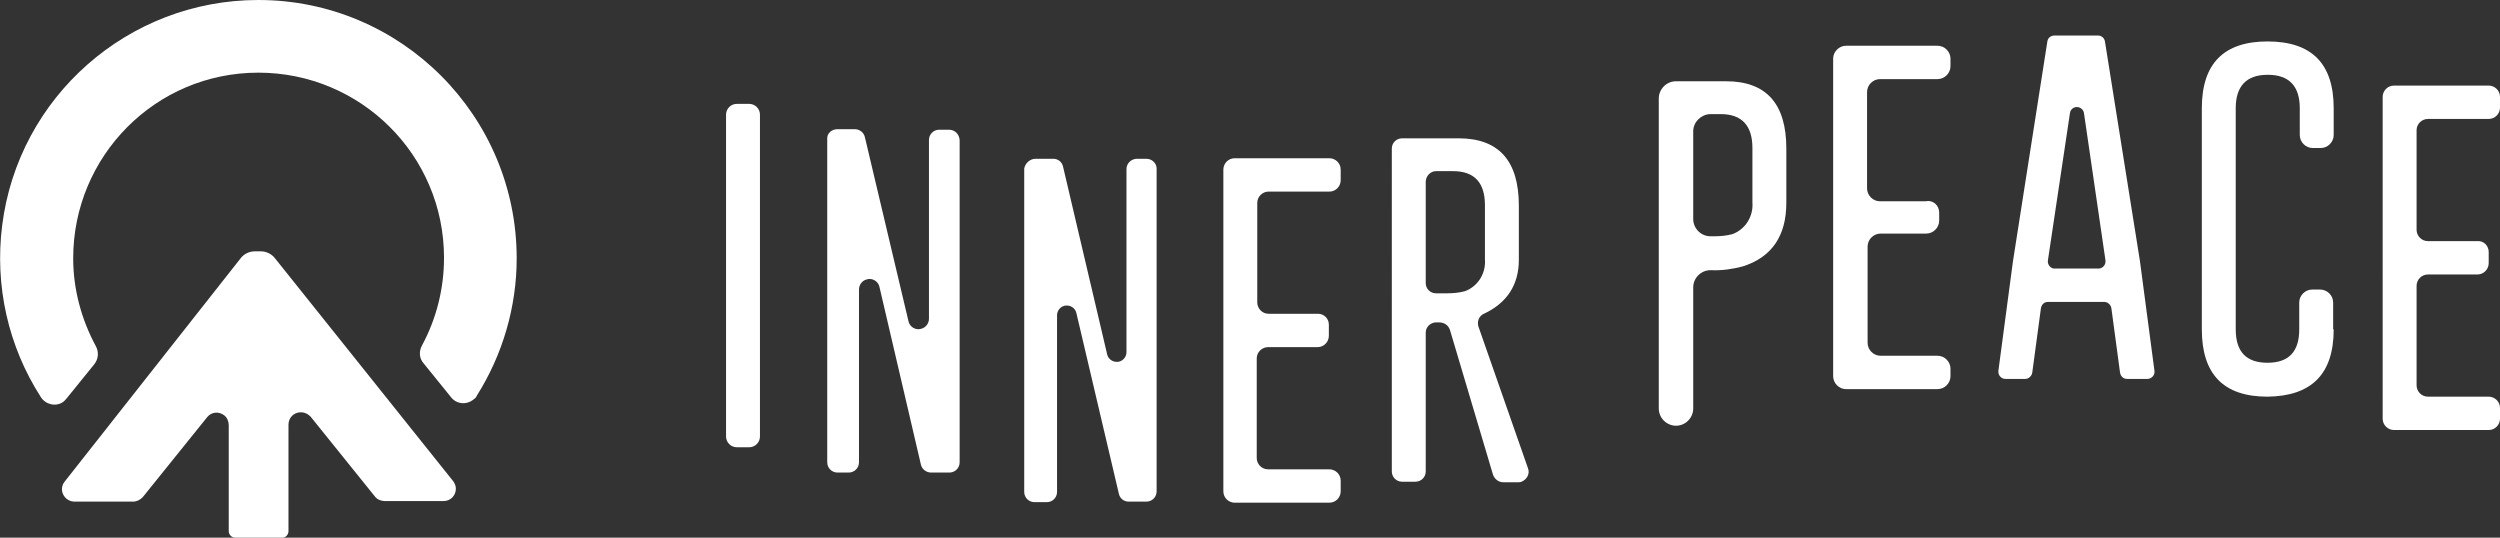
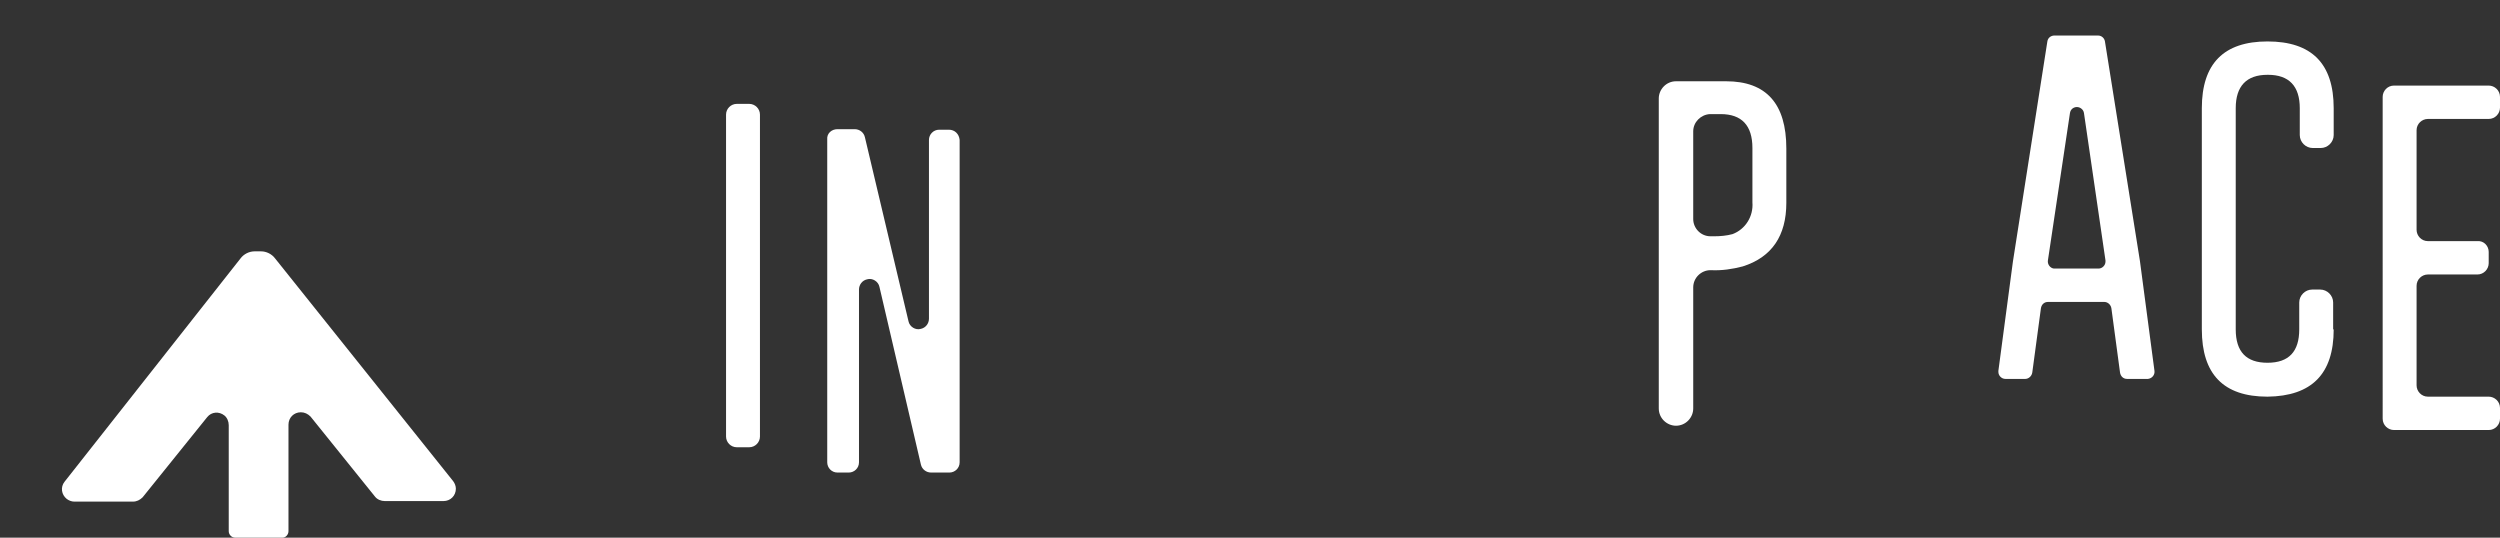
<svg xmlns="http://www.w3.org/2000/svg" version="1.1" id="レイヤー_1" x="0px" y="0px" viewBox="0 0 464.5 99.9" style="enable-background:new 0 0 464.5 99.9;" xml:space="preserve">
  <rect x="0" y="0" width="464.5" height="99.9" fill="#333333" stroke="none" />
  <style type="text/css">
	.st0{fill:#FFFFFF;}
</style>
  <g id="レイヤー_2_1_">
    <g id="レイヤー_1-2">
-       <path class="st0" d="M12.4,74l5.1-6.3c0.8-1,0.9-2.3,0.3-3.4c-2.7-5-4.2-10.6-4.2-16.3c0-19,15.3-34.5,34.4-34.5    c19,0,34.5,15.3,34.5,34.4c0,5.7-1.4,11.3-4.1,16.3c-0.6,1.1-0.5,2.4,0.3,3.3l5.1,6.3c1,1.3,2.9,1.5,4.2,0.4    c0.3-0.2,0.5-0.4,0.6-0.7C93.4,65.9,96,57,96,48C96,21.5,74.5,0,48,0C23.8,0,3.4,18,0.4,41.9C-1,53.1,1.5,64.3,7.6,73.8    c0.9,1.4,2.8,1.8,4.1,0.9C12,74.5,12.2,74.2,12.4,74z" />
      <path class="st0" d="M53.6,98.7V78.9c0-1.3,1-2.3,2.3-2.3c0.7,0,1.3,0.3,1.8,0.8l12,14.9c0.4,0.5,1.1,0.8,1.8,0.8h10.9    c1.3,0,2.3-1,2.3-2.3c0-0.5-0.2-1-0.5-1.4L51.1,48c-0.6-0.8-1.6-1.3-2.6-1.3h-1.2c-1,0-2,0.5-2.6,1.3L12,89.5    c-0.8,1-0.6,2.4,0.4,3.2c0.4,0.3,0.9,0.5,1.4,0.5h10.9c0.7,0,1.3-0.3,1.8-0.8l12-14.9c0.8-1,2.2-1.1,3.2-0.3    c0.5,0.4,0.8,1.1,0.8,1.8v19.7c0,0.6,0.5,1.2,1.2,1.2h8.8C53.1,99.9,53.6,99.3,53.6,98.7C53.6,98.7,53.6,98.7,53.6,98.7z" />
      <path class="st0" d="M136.9,19.3h2.3c1.1,0,2,0.9,2,2v59.8c0,1.1-0.9,2-2,2h-2.3c-1.1,0-2-0.9-2-2l0,0V21.3    C134.9,20.2,135.8,19.3,136.9,19.3z" />
      <path class="st0" d="M155.6,24h3.2c0.9,0,1.7,0.6,1.9,1.5l8.1,34.2c0.2,1,1.3,1.7,2.3,1.4c0.9-0.2,1.5-1,1.5-1.9V26    c0-1,0.8-1.9,1.9-1.9l1.8,0c1.1,0,1.9,0.8,2,1.9c0,0,0,0,0,0v59.9c0,1.1-0.9,1.9-1.9,1.9H173c-0.9,0-1.7-0.6-1.9-1.5l-7.7-33    c-0.2-1-1.3-1.7-2.3-1.4c-0.9,0.2-1.5,1-1.5,1.9v32.1c0,1.1-0.9,1.9-1.9,1.9h-2.1c-1.1,0-1.9-0.9-1.9-1.9c0,0,0,0,0,0v-60    C153.6,24.8,154.5,24,155.6,24L155.6,24z" />
-       <path class="st0" d="M192.4,29.5h3.3c0.9,0,1.6,0.6,1.8,1.4l8.2,34.9c0.2,1,1.2,1.6,2.2,1.4c0.8-0.2,1.4-0.9,1.4-1.8V31.4    c0-1,0.8-1.8,1.8-1.9l1.9,0c1,0,1.9,0.8,1.9,1.8c0,0,0,0,0,0v60c0,1-0.8,1.9-1.9,1.9h0h-3.3c-0.9,0-1.6-0.6-1.8-1.4l-7.9-33.6    c-0.2-1-1.2-1.6-2.2-1.4c-0.8,0.2-1.4,0.9-1.4,1.8v32.8c0,1-0.8,1.9-1.9,1.9l0,0h-2.3c-1,0-1.9-0.8-1.9-1.9c0,0,0,0,0,0V31.3    C190.5,30.3,191.4,29.5,192.4,29.5z" />
-       <path class="st0" d="M246.9,60.3v2.1c0,1.1-0.9,2.1-2.1,2.1l0,0h-9.2c-1.1,0-2.1,0.9-2.1,2.1v18.5c0,1.1,0.9,2.1,2.1,2.1H247    c1.1,0,2.1,0.9,2.1,2.1v0v2c0,1.1-0.9,2.1-2.1,2.1h-17.6c-1.1,0-2.1-0.9-2.1-2.1V31.5c0-1.1,0.9-2.1,2.1-2.1H247    c1.1,0,2.1,0.9,2.1,2.1v2c0,1.1-0.9,2.1-2.1,2.1h-11.3c-1.1,0-2.1,0.9-2.1,2.1v18.5c0,1.1,0.9,2.1,2.1,2.1l0,0h9.2    C246,58.3,246.9,59.2,246.9,60.3z" />
-       <path class="st0" d="M258.6,27.6c0-1.1,0.9-1.9,1.9-1.9l0,0H271c7.5,0,11.2,4.2,11.2,12.5v10.1c0,4.6-2.2,8-6.5,10    c-0.9,0.4-1.3,1.4-1,2.4l9.2,26.3c0.4,1-0.2,2.1-1.2,2.5c-0.2,0.1-0.4,0.1-0.6,0.1h-2.8c-0.9,0-1.6-0.6-1.9-1.4l-8-26.9    c-0.3-0.9-1.1-1.4-2-1.4l-0.7,0c-1,0.1-1.8,0.9-1.8,1.9v25.8c0,1.1-0.9,1.9-1.9,1.9h-2.5c-1.1,0-1.9-0.9-1.9-1.9L258.6,27.6z     M264.9,33.8v18.8c0,1.1,0.9,1.9,1.9,1.9h2c1.1,0,2.3-0.1,3.4-0.4c2.4-0.9,3.9-3.3,3.7-5.9V38.1c0-4.2-2-6.3-5.9-6.3h-3.2    C265.8,31.8,264.9,32.7,264.9,33.8L264.9,33.8z" />
      <path class="st0" d="M308.2,18.3c0-1.7,1.4-3.2,3.2-3.2l0,0h9.3c7.5,0,11.2,4.2,11.2,12.5v10.1c0,6.1-2.7,10.1-8.1,11.8    c-1.9,0.5-3.9,0.8-5.9,0.7h-0.1c-1.7,0-3.2,1.4-3.2,3.2c0,0,0,0,0,0v22.5c0,1.7-1.4,3.2-3.2,3.2l0,0l0,0c-1.7,0-3.2-1.4-3.2-3.2    c0,0,0,0,0,0L308.2,18.3z M314.6,24.4v16.3c0,1.7,1.4,3.2,3.2,3.2l0,0h0.7c1.1,0,2.3-0.1,3.4-0.4c2.4-0.9,3.9-3.3,3.7-5.9V27.5    c0-4.2-2-6.3-5.9-6.3h-2C316,21.3,314.6,22.7,314.6,24.4z" />
-       <path class="st0" d="M360.3,39.5V41c0,1.3-1.1,2.4-2.4,2.4h-8.5c-1.3,0-2.4,1.1-2.4,2.4v17.9c0,1.3,1.1,2.4,2.4,2.4H360    c1.3,0,2.4,1.1,2.4,2.4v1.4c0,1.3-1.1,2.4-2.4,2.4h-17c-1.3,0-2.4-1.1-2.4-2.4v-59c0-1.3,1.1-2.4,2.4-2.4h17    c1.3,0,2.4,1.1,2.4,2.4v1.4c0,1.3-1.1,2.4-2.4,2.4h-10.7c-1.3,0-2.4,1.1-2.4,2.4v17.9c0,1.3,1.1,2.4,2.4,2.4h8.5    C359.2,37.1,360.3,38.2,360.3,39.5z" />
      <path class="st0" d="M397.6,48.5l2.7,20.4c0.1,0.7-0.4,1.4-1.2,1.5c-0.1,0-0.1,0-0.2,0h-3.7c-0.7,0-1.2-0.5-1.3-1.2l-1.6-11.9    c-0.1-0.7-0.7-1.2-1.3-1.2h-10.5c-0.7,0-1.2,0.5-1.3,1.2l-1.6,11.9c-0.1,0.7-0.7,1.2-1.3,1.2h-3.7c-0.7,0-1.3-0.6-1.3-1.3    c0-0.1,0-0.1,0-0.2l2.7-20.3l6.4-40.9c0.1-0.7,0.7-1.1,1.3-1.1h8.1c0.7,0,1.2,0.5,1.3,1.1L397.6,48.5z M391.2,48.4L387.2,21    c-0.1-0.7-0.8-1.2-1.5-1.1c-0.6,0.1-1,0.5-1.1,1.1l-4.1,27.4c-0.1,0.7,0.4,1.4,1.1,1.5c0.1,0,0.1,0,0.2,0h8.1    c0.7,0,1.3-0.6,1.3-1.3C391.2,48.6,391.2,48.5,391.2,48.4L391.2,48.4z" />
      <path class="st0" d="M433.6,61.2c0,8.3-4.1,12.4-12.3,12.5c-8.2,0-12.2-4.2-12.2-12.5V20.1c0-8.3,4.1-12.4,12.2-12.4    c8.2,0,12.3,4.1,12.3,12.4v5c0,1.3-1.1,2.4-2.4,2.4h0h-1.5c-1.3,0-2.4-1.1-2.4-2.4c0,0,0,0,0,0v-5c0-4.1-2-6.2-5.9-6.2h-0.1    c-3.9,0-5.9,2.1-5.9,6.2v41.1c0,4.2,2,6.2,5.9,6.2c4,0,5.9-2.1,5.9-6.2v-5c0-1.3,1.1-2.4,2.4-2.4h1.5c1.3,0,2.4,1.1,2.4,2.4    c0,0,0,0,0,0V61.2z" />
      <path class="st0" d="M462.4,46.8v2.1c0,1.1-0.9,2.1-2.1,2.1l0,0h-9.2c-1.1,0-2.1,0.9-2.1,2.1c0,0,0,0,0,0v18.5    c0,1.1,0.9,2.1,2.1,2.1l0,0h11.3c1.1,0,2.1,0.9,2.1,2.1c0,0,0,0,0,0v2c0,1.1-0.9,2.1-2.1,2.1l0,0h-17.6c-1.1,0-2.1-0.9-2.1-2.1    c0,0,0,0,0,0V18c0-1.1,0.9-2.1,2.1-2.1l0,0h17.6c1.1,0,2.1,0.9,2.1,2.1c0,0,0,0,0,0v2c0,1.1-0.9,2.1-2.1,2.1l0,0h-11.3    c-1.1,0-2.1,0.9-2.1,2.1c0,0,0,0,0,0v18.5c0,1.1,0.9,2.1,2.1,2.1l0,0h9.2C461.5,44.7,462.4,45.7,462.4,46.8    C462.4,46.8,462.4,46.8,462.4,46.8z" />
    </g>
  </g>
</svg>